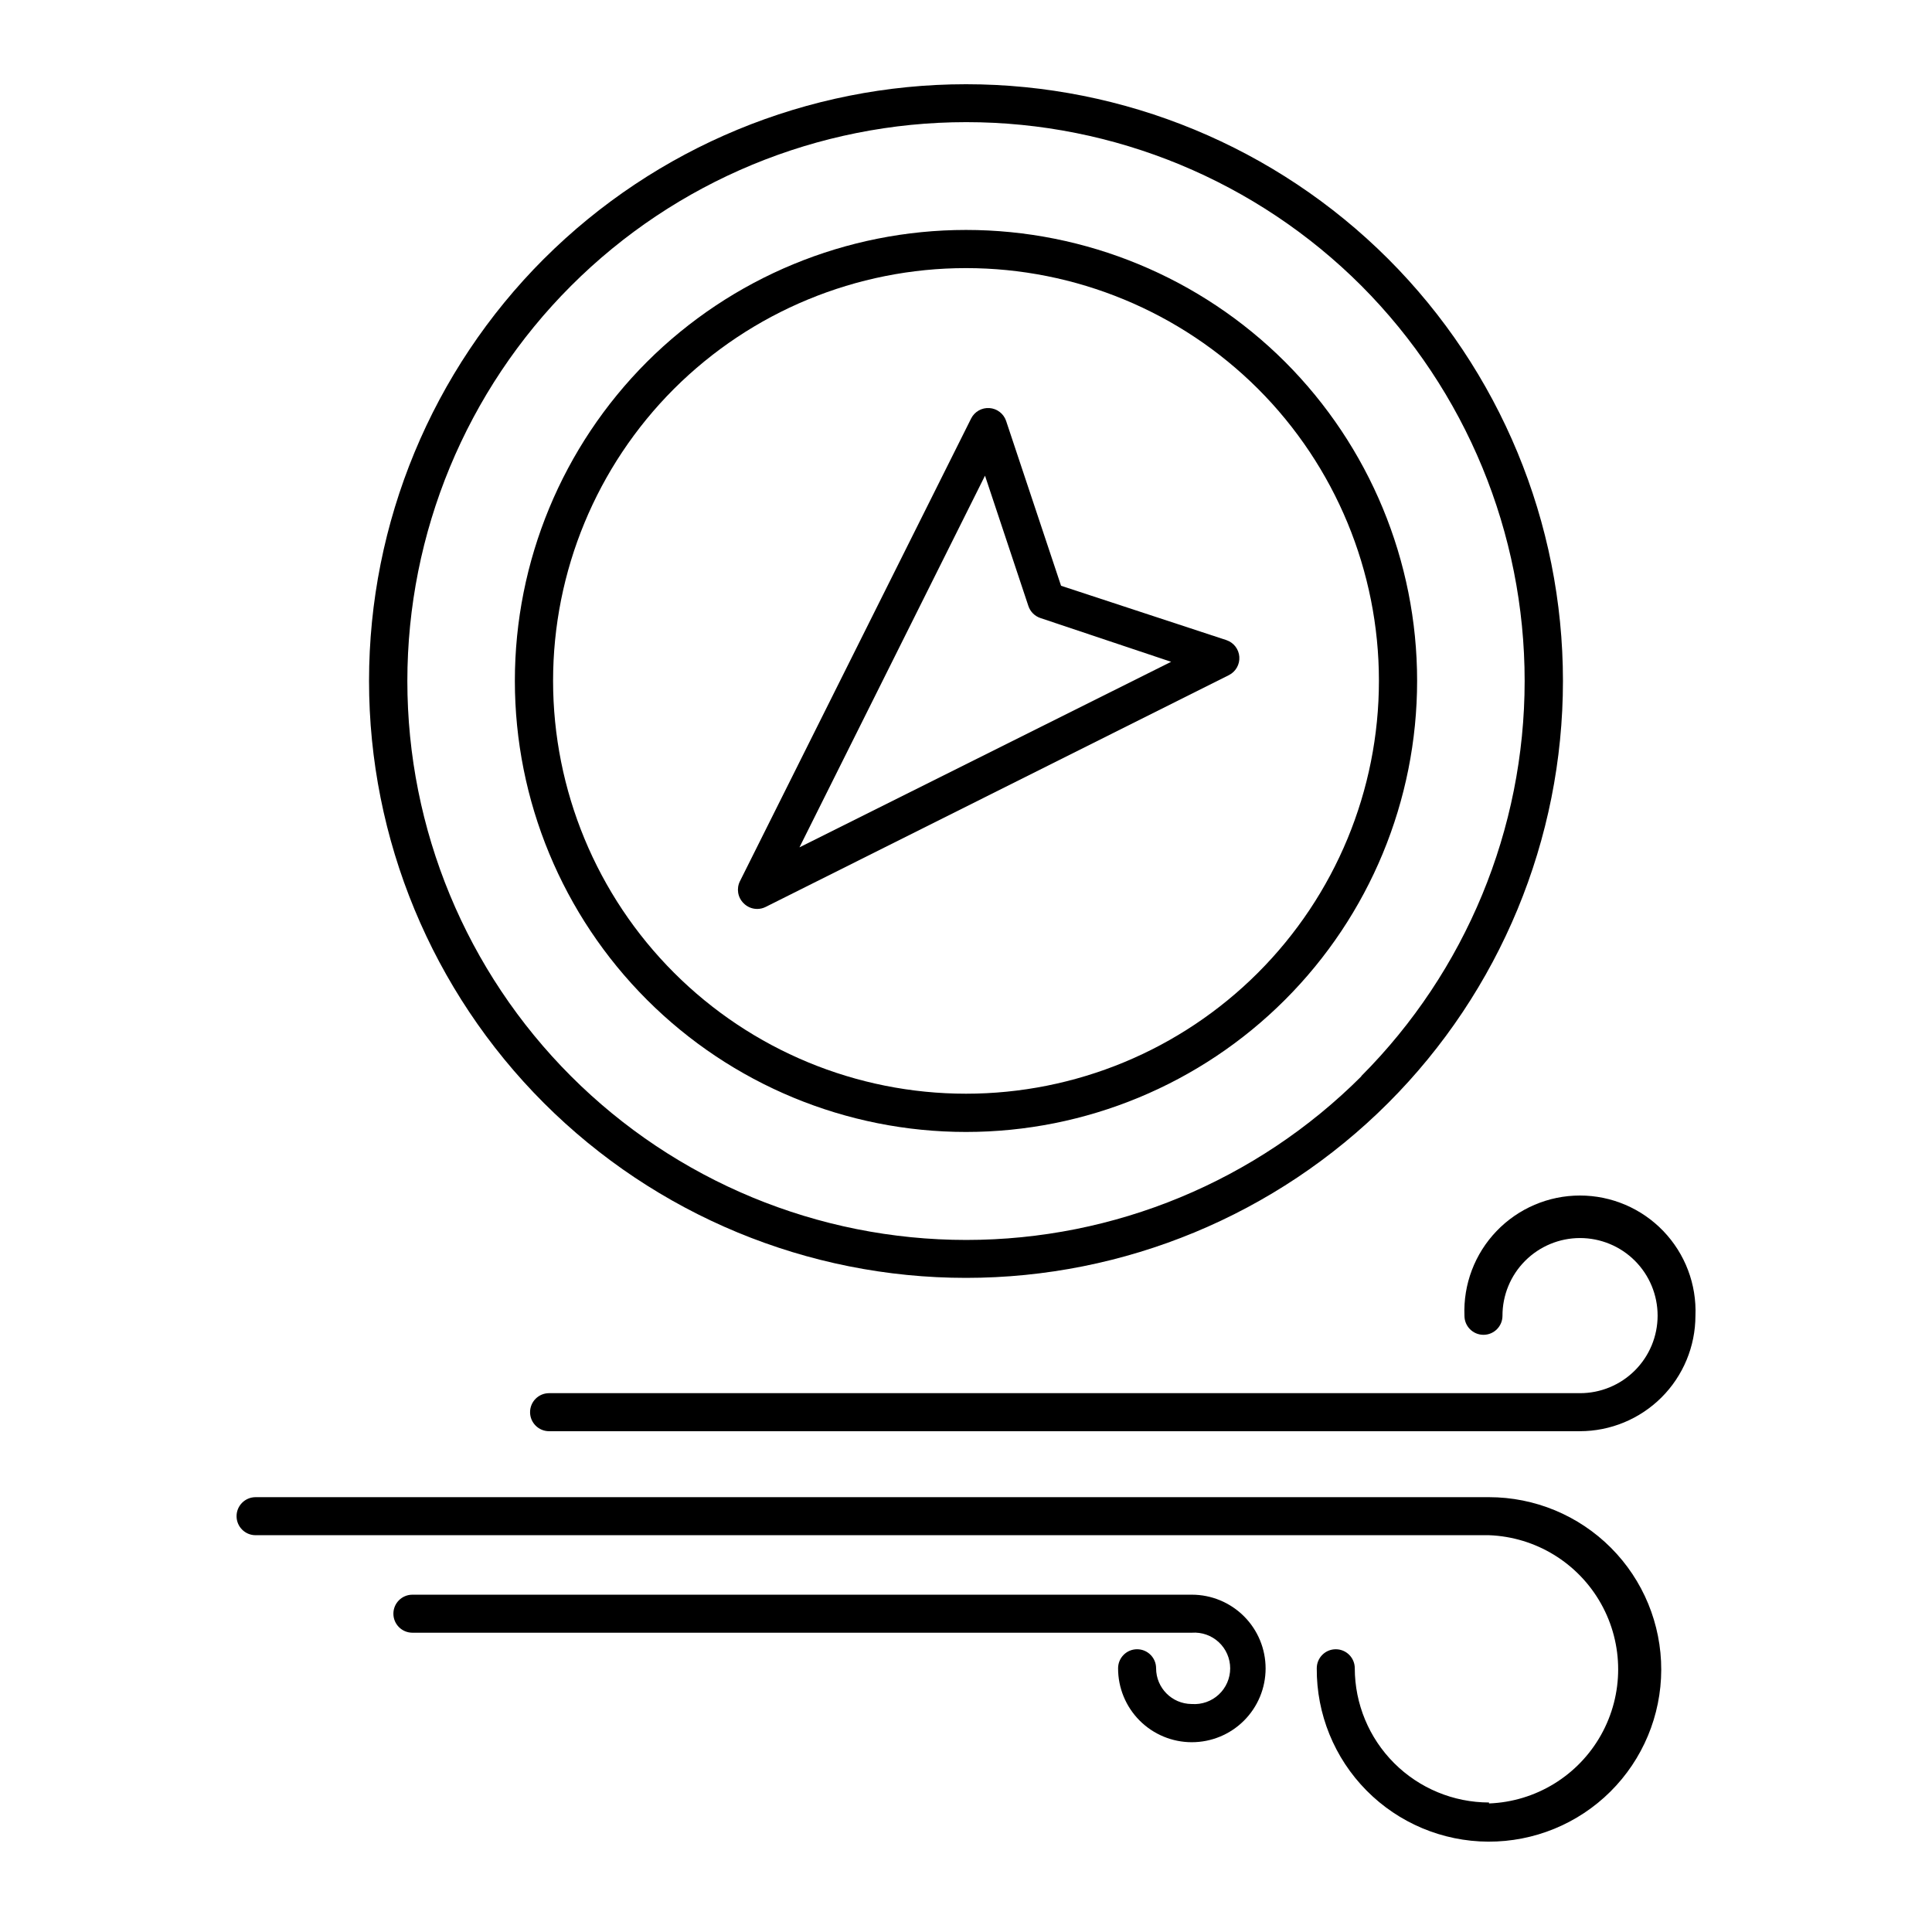
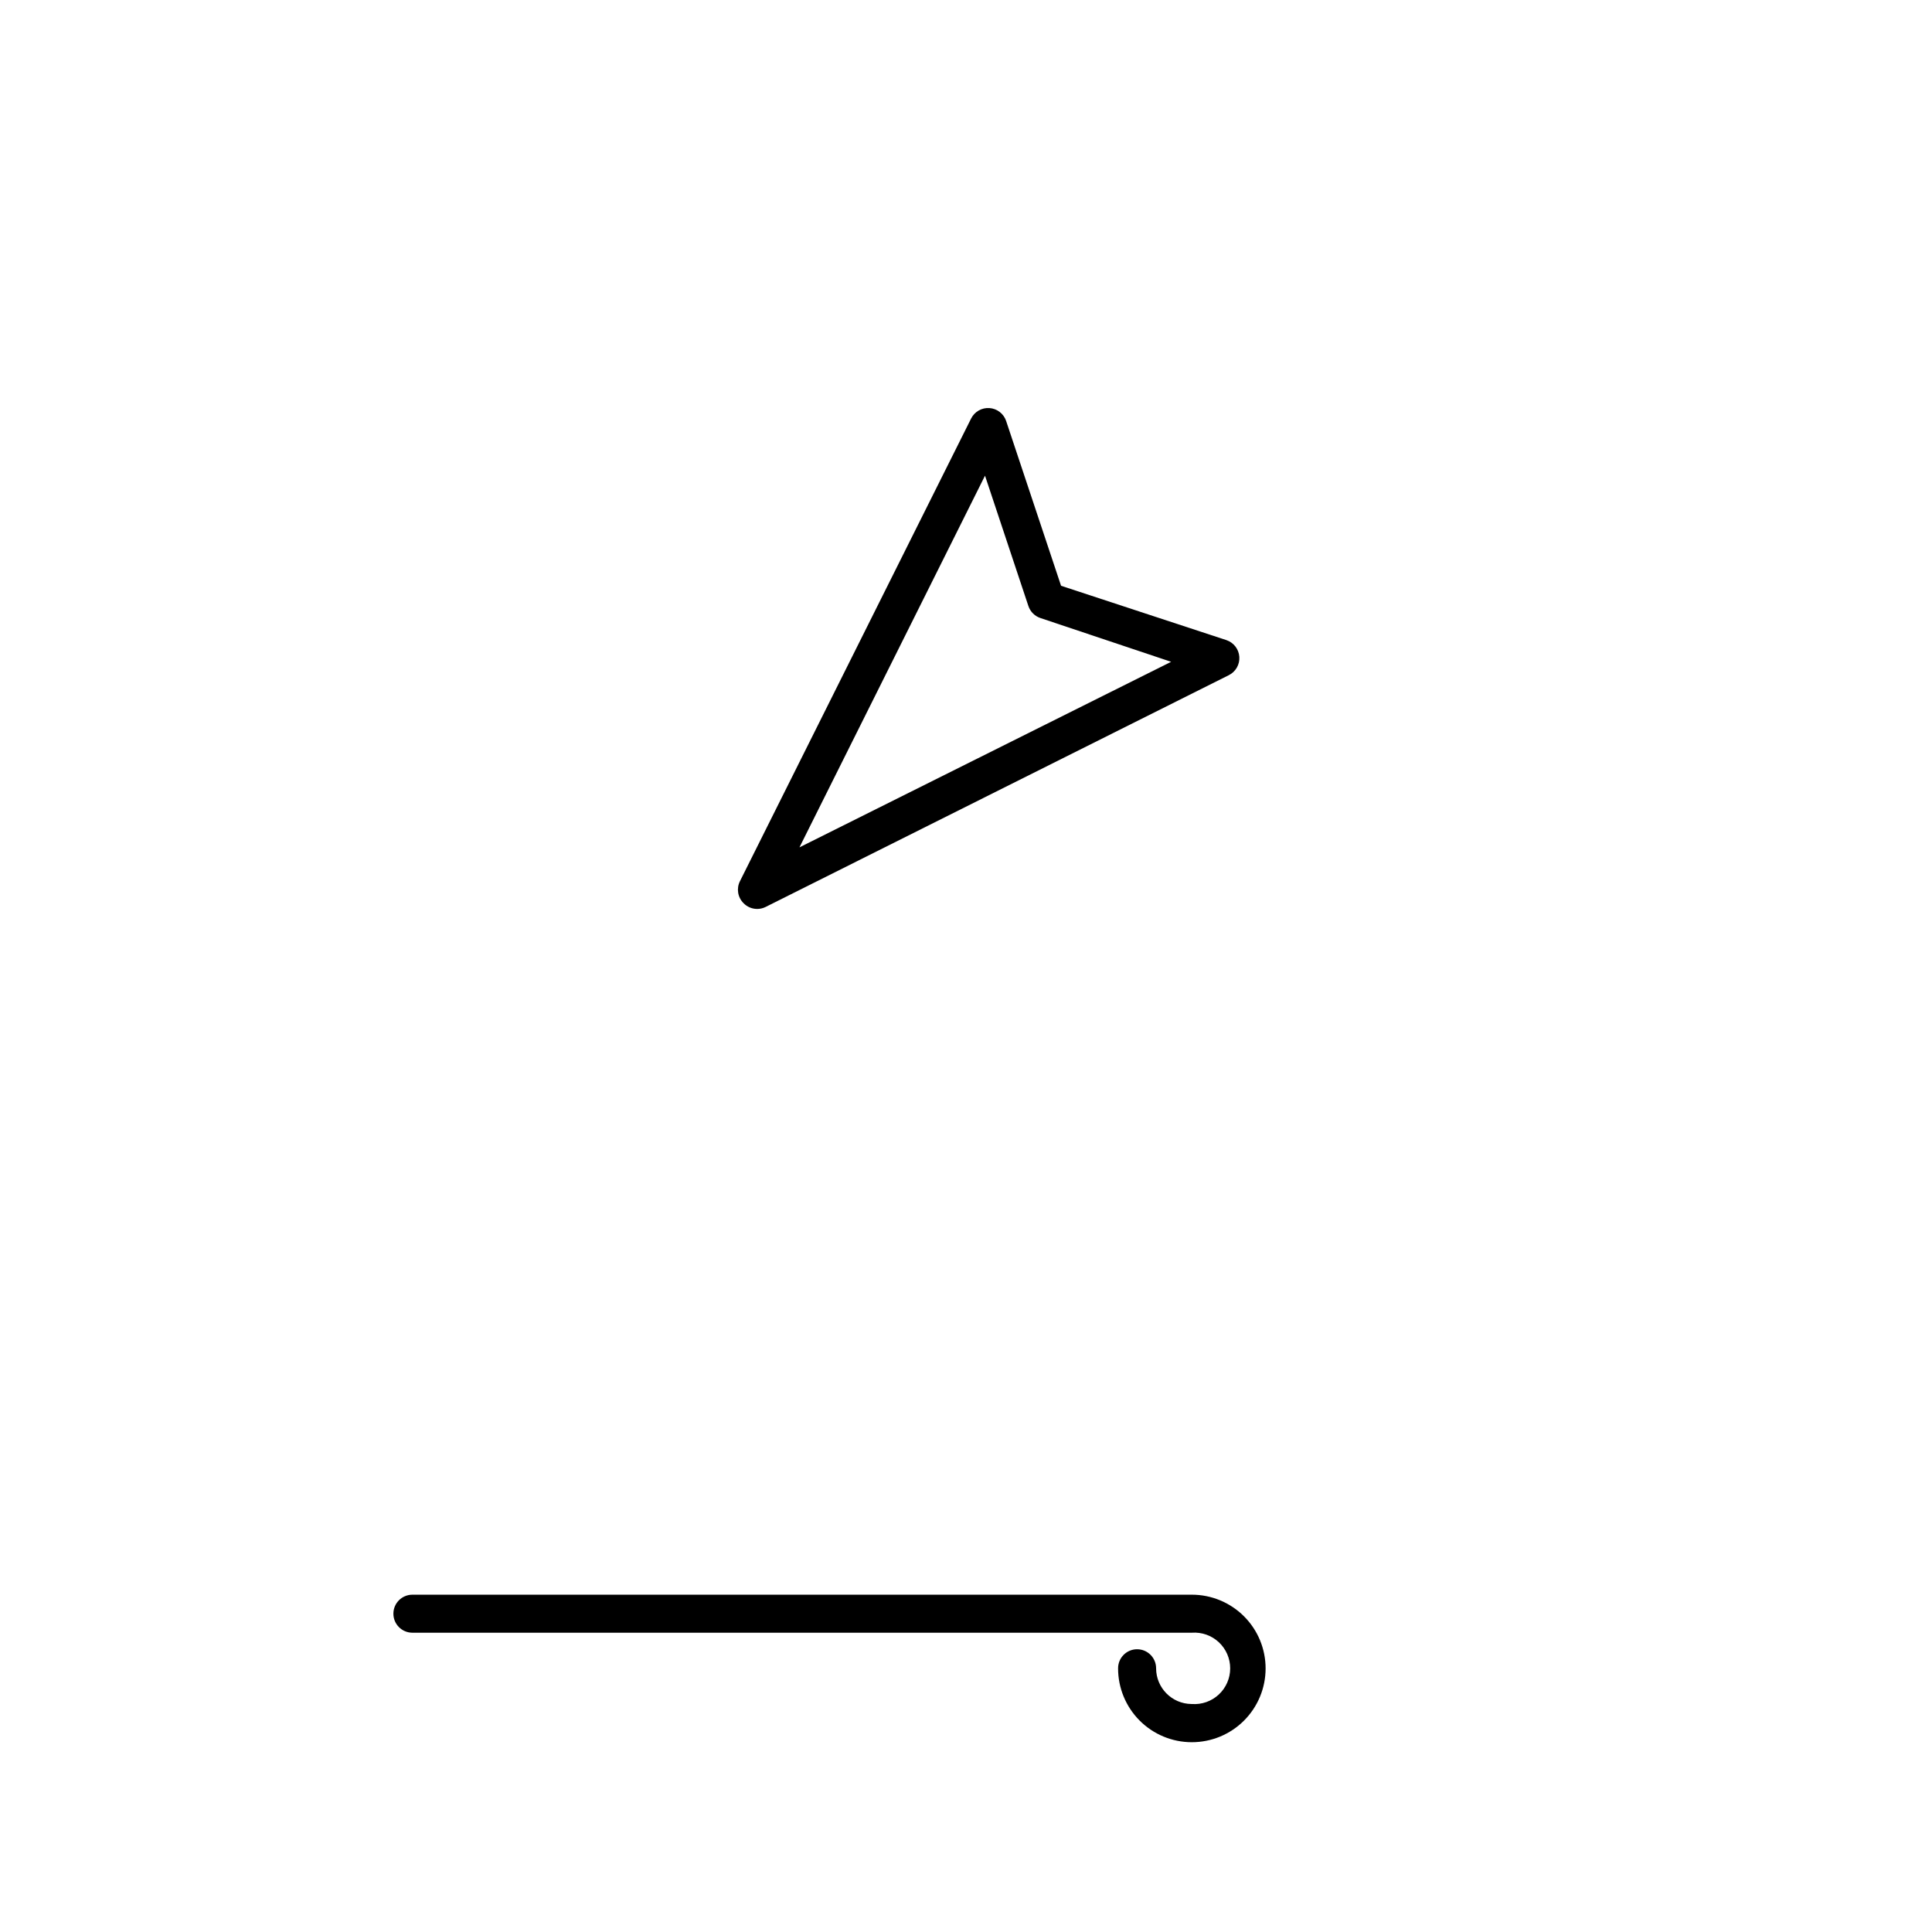
<svg xmlns="http://www.w3.org/2000/svg" fill="#000000" width="800px" height="800px" version="1.1" viewBox="144 144 512 512">
  <g>
-     <path d="m288.15 212.58c-29.672 29.664-46.348 69.902-46.352 111.86-0.004 41.957 16.664 82.199 46.332 111.87 29.668 29.668 69.906 46.34 111.87 46.34 41.957 0 82.199-16.672 111.87-46.34 29.668-29.672 46.332-69.914 46.328-111.87-0.004-41.961-16.676-82.199-46.352-111.86-29.684-29.621-69.91-46.258-111.84-46.258-41.938 0-82.16 16.637-111.85 46.258zm216.64 216.64c-27.777 27.777-65.453 43.379-104.73 43.379s-76.957-15.609-104.73-43.387c-27.777-27.777-43.379-65.449-43.379-104.73 0-39.281 15.602-76.957 43.379-104.73 27.777-27.777 65.453-43.383 104.73-43.383 39.281-0.004 76.957 15.602 104.73 43.375 27.711 27.809 43.266 65.469 43.258 104.73-0.012 39.258-15.582 76.914-43.305 104.71z" />
-     <path d="m315.46 239.89c-22.422 22.422-35.016 52.832-35.016 84.539s12.594 62.117 35.016 84.535c22.422 22.422 52.832 35.016 84.539 35.016s62.113-12.594 84.535-35.016c22.422-22.418 35.016-52.828 35.016-84.535 0.004-31.707-12.594-62.117-35.012-84.539-22.441-22.383-52.844-34.953-84.539-34.953-31.699 0-62.102 12.57-84.539 34.953zm161.93 7.152-0.004 0.004c20.52 20.523 32.047 48.355 32.043 77.375 0 29.02-11.531 56.852-32.055 77.371-20.52 20.52-48.352 32.051-77.371 32.051-29.023 0-56.855-11.531-77.375-32.051-20.523-20.52-32.051-48.352-32.055-77.371 0-29.02 11.523-56.852 32.043-77.375 20.543-20.492 48.371-31.996 77.387-31.996 29.012 0 56.84 11.504 77.383 31.996z" />
    <path d="m344.58 384.88c0.785 0.012 1.562-0.16 2.269-0.504l122.83-61.465c1.812-0.914 2.898-2.828 2.754-4.852-0.141-2.023-1.484-3.766-3.41-4.418l-43.832-14.406-14.559-43.68v-0.004c-0.652-1.922-2.391-3.266-4.418-3.41-2.023-0.141-3.938 0.945-4.852 2.758l-61.266 122.62c-0.98 1.949-0.594 4.309 0.961 5.844 0.93 0.949 2.195 1.496 3.523 1.512zm60.457-114.82 11.488 34.512c0.5 1.527 1.695 2.723 3.223 3.223l34.613 11.59-98.496 49.172z" />
    <path d="m459.75 595.58c-5.191-0.055-9.371-4.281-9.371-9.473 0-2.781-2.254-5.039-5.039-5.039-2.781 0-5.035 2.258-5.035 5.039-0.016 5.188 2.035 10.168 5.695 13.844s8.629 5.746 13.816 5.754 10.168-2.043 13.84-5.707c3.672-3.664 5.738-8.637 5.742-13.824 0.004-5.188-2.051-10.164-5.719-13.832-3.668-3.668-8.641-5.731-13.828-5.731h-206.56c-2.781 0-5.039 2.254-5.039 5.035 0 2.785 2.258 5.039 5.039 5.039h206.56c2.625-0.191 5.211 0.719 7.137 2.512 1.93 1.789 3.023 4.305 3.023 6.938 0 2.629-1.094 5.144-3.023 6.934-1.926 1.793-4.512 2.703-7.137 2.512z" />
-     <path d="m538.6 621.68c-9.43-0.016-18.469-3.766-25.137-10.434-6.668-6.668-10.422-15.707-10.434-25.137 0-2.781-2.254-5.039-5.039-5.039-2.781 0-5.035 2.258-5.035 5.039-0.082 12.125 4.664 23.781 13.188 32.398 8.527 8.621 20.129 13.496 32.254 13.547 12.121 0.055 23.77-4.715 32.371-13.258 8.598-8.547 13.449-20.16 13.477-32.285 0.023-12.121-4.773-23.758-13.336-32.34s-20.188-13.406-32.309-13.406h-326.87c-2.785 0-5.039 2.258-5.039 5.039s2.254 5.039 5.039 5.039h326.87c12.379 0.465 23.625 7.34 29.684 18.145 6.062 10.809 6.062 23.988 0 34.797-6.059 10.805-17.305 17.68-29.684 18.145z" />
-     <path d="m593.31 492.7c0.34-8.332-2.734-16.441-8.512-22.457-5.773-6.016-13.754-9.418-22.094-9.418s-16.316 3.402-22.094 9.418c-5.777 6.016-8.852 14.125-8.512 22.457 0 2.781 2.254 5.039 5.039 5.039 2.781 0 5.035-2.258 5.035-5.039-0.012-5.457 2.144-10.695 6-14.562 3.852-3.863 9.082-6.039 14.539-6.043 5.457-0.004 10.695 2.16 14.555 6.019 3.856 3.859 6.023 9.094 6.019 14.551-0.004 5.461-2.18 10.691-6.047 14.543-3.863 3.852-9.102 6.012-14.559 5.996h-273.17c-2.781 0-5.035 2.258-5.035 5.039s2.254 5.039 5.035 5.039h273.17c8.113 0 15.898-3.223 21.641-8.953 5.742-5.734 8.977-13.512 8.988-21.629z" />
  </g>
</svg>